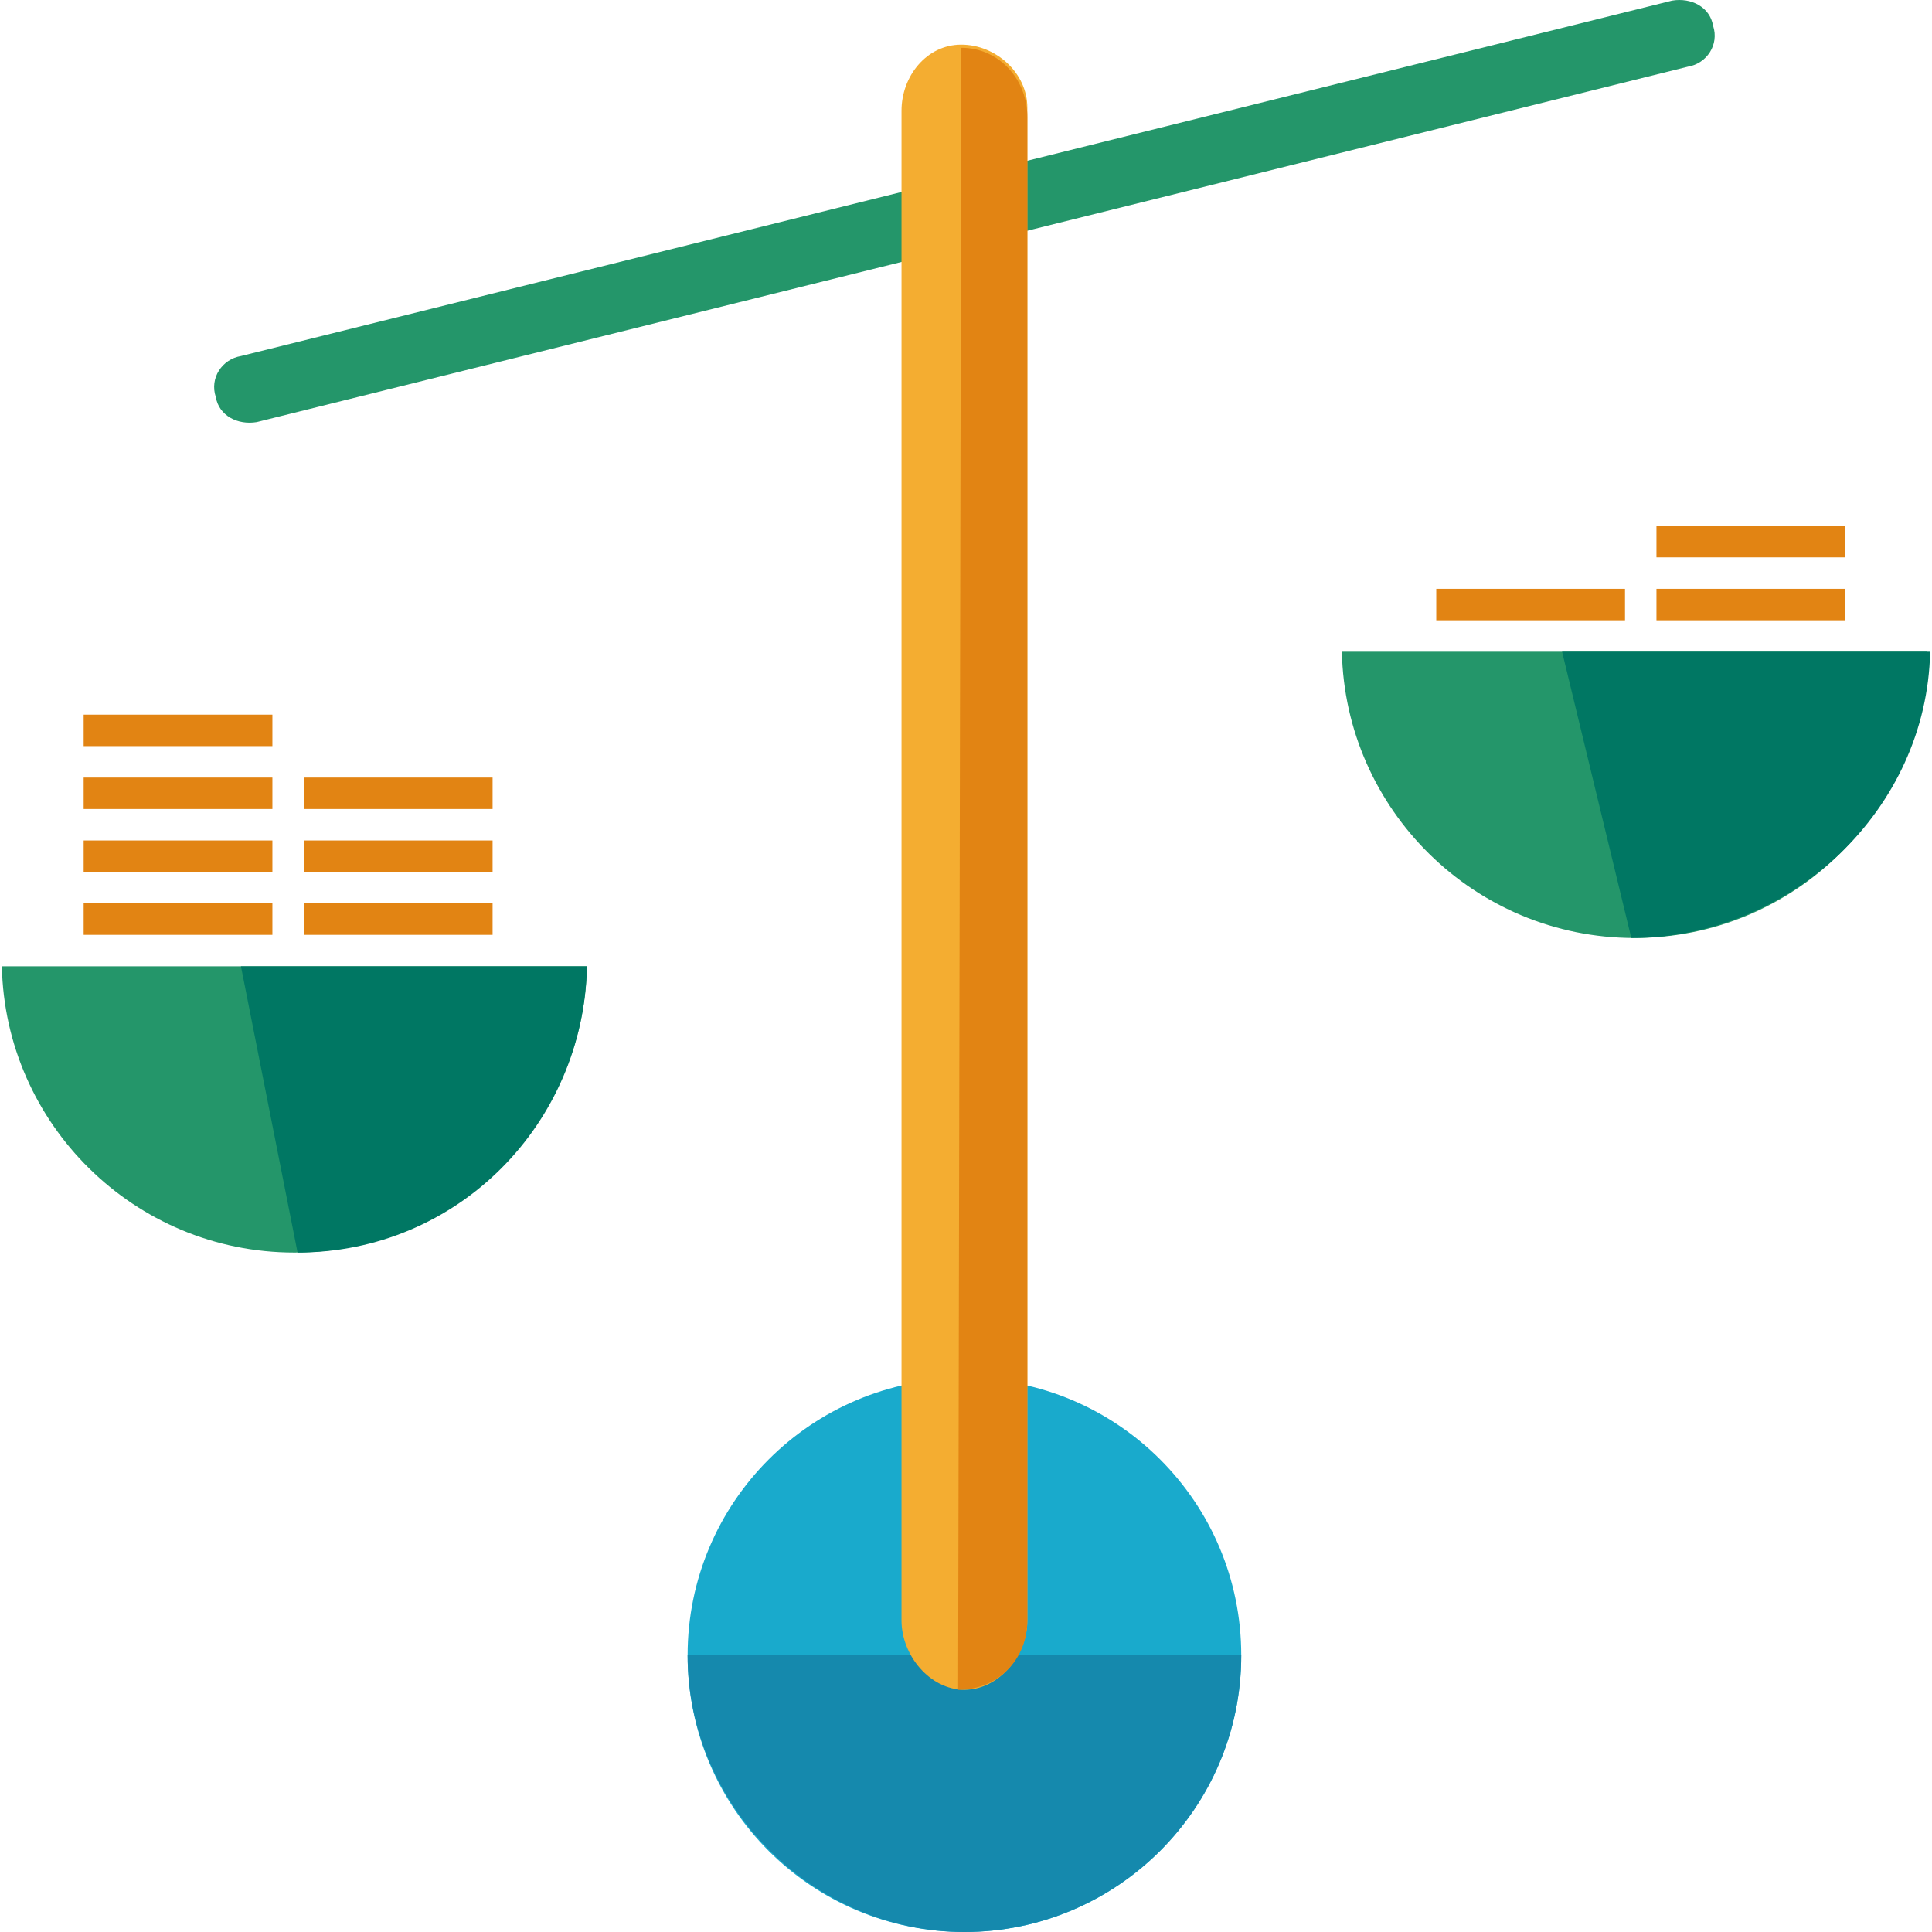
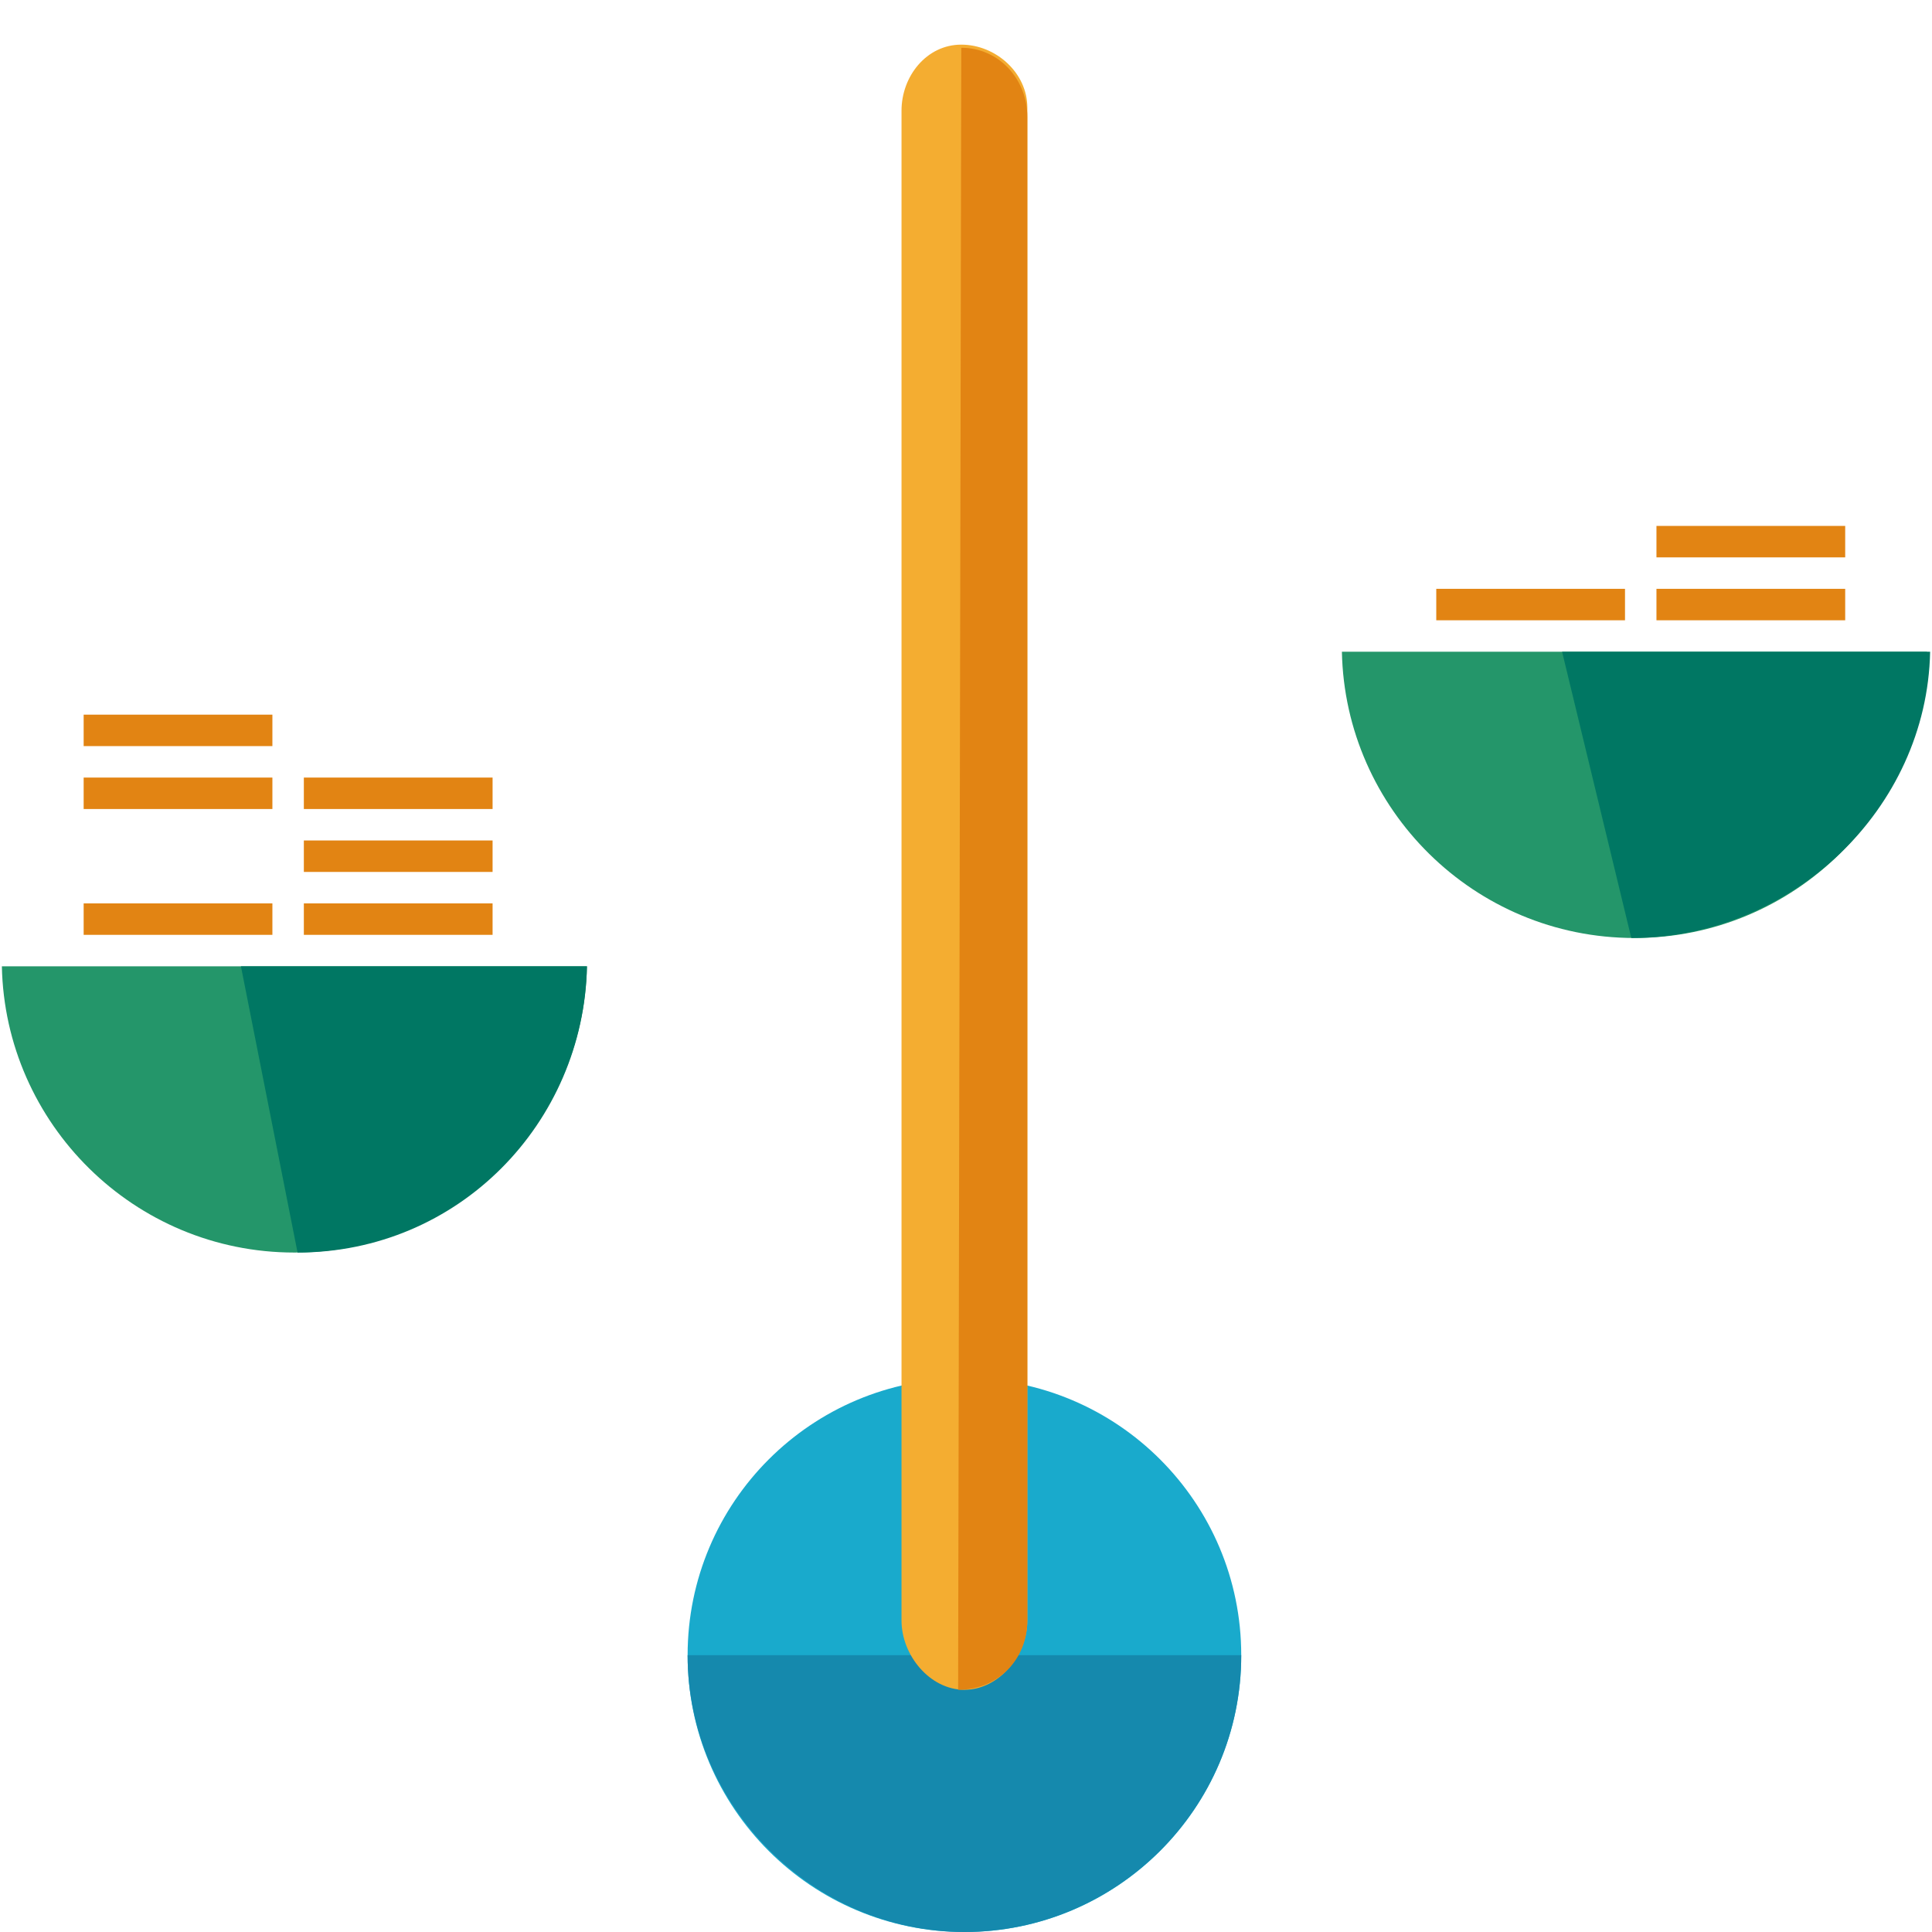
<svg xmlns="http://www.w3.org/2000/svg" version="1.1" id="Layer_1" x="0px" y="0px" viewBox="0 0 491.352 491.352" style="enable-background:new 0 0 491.352 491.352;" xml:space="preserve">
-   <path style="fill:#24966A;" d="M435.676,6.552c1.6,4.8-1.6,9.6-6.4,10.4l-364,90.4c-4.8,0.8-9.6-1.6-10.4-6.4l0,0  c-1.6-4.8,1.6-9.6,6.4-10.4l364-90.4C430.076-0.648,434.876,1.752,435.676,6.552L435.676,6.552z" />
  <circle style="fill:#19AACC;" cx="245.276" cy="420.952" r="70.4" />
  <path style="fill:#1589AD;" d="M315.676,420.952c0,39.2-32,70.4-70.4,70.4s-70.4-32-70.4-70.4" />
  <path style="fill:#F4AD31;" d="M261.276,412.152c0,8.8-7.2,17.6-16,17.6l0,0c-8.8,0-16-8.8-16-17.6v-384c0-8.8,6.4-16.8,15.2-16.8  l0,0c8.8,0,16.8,7.2,16.8,16V412.152z" />
  <path style="fill:#E28413;" d="M244.476,12.152L244.476,12.152c9.6,0,16.8,8,16.8,17.6v382.4c0,9.6-7.2,17.6-17.6,17.6l0,0" />
  <path style="fill:#24966A;" d="M0.476,245.752c0.8,40,33.6,72.8,74.4,72.8s73.6-32.8,74.4-72.8L0.476,245.752L0.476,245.752z" />
  <path style="fill:#007763;" d="M75.676,318.552c40.8,0,72.8-32.8,73.6-72.8h-88" />
  <g>
    <rect x="21.276" y="229.752" style="fill:#E28413;" width="48" height="8" />
-     <rect x="21.276" y="213.752" style="fill:#E28413;" width="48" height="8" />
    <rect x="21.276" y="197.752" style="fill:#E28413;" width="48" height="8" />
    <rect x="21.276" y="181.752" style="fill:#E28413;" width="48" height="8" />
    <rect x="77.276" y="229.752" style="fill:#E28413;" width="48" height="8" />
    <rect x="77.276" y="213.752" style="fill:#E28413;" width="48" height="8" />
    <rect x="77.276" y="197.752" style="fill:#E28413;" width="48" height="8" />
  </g>
  <path style="fill:#24966A;" d="M341.276,165.752c0.8,40,33.6,72.8,74.4,72.8s73.6-32.8,74.4-72.8H341.276z" />
  <path style="fill:#007763;" d="M414.876,238.552c40.8,0,75.2-32.8,76-72.8h-93.6" />
  <g>
    <rect x="365.276" y="149.752" style="fill:#E28413;" width="48" height="8" />
    <rect x="421.276" y="149.752" style="fill:#E28413;" width="48" height="8" />
    <rect x="421.276" y="133.752" style="fill:#E28413;" width="48" height="8" />
  </g>
  <g>
</g>
  <g>
</g>
  <g>
</g>
  <g>
</g>
  <g>
</g>
  <g>
</g>
  <g>
</g>
  <g>
</g>
  <g>
</g>
  <g>
</g>
  <g>
</g>
  <g>
</g>
  <g>
</g>
  <g>
</g>
  <g>
</g>
</svg>